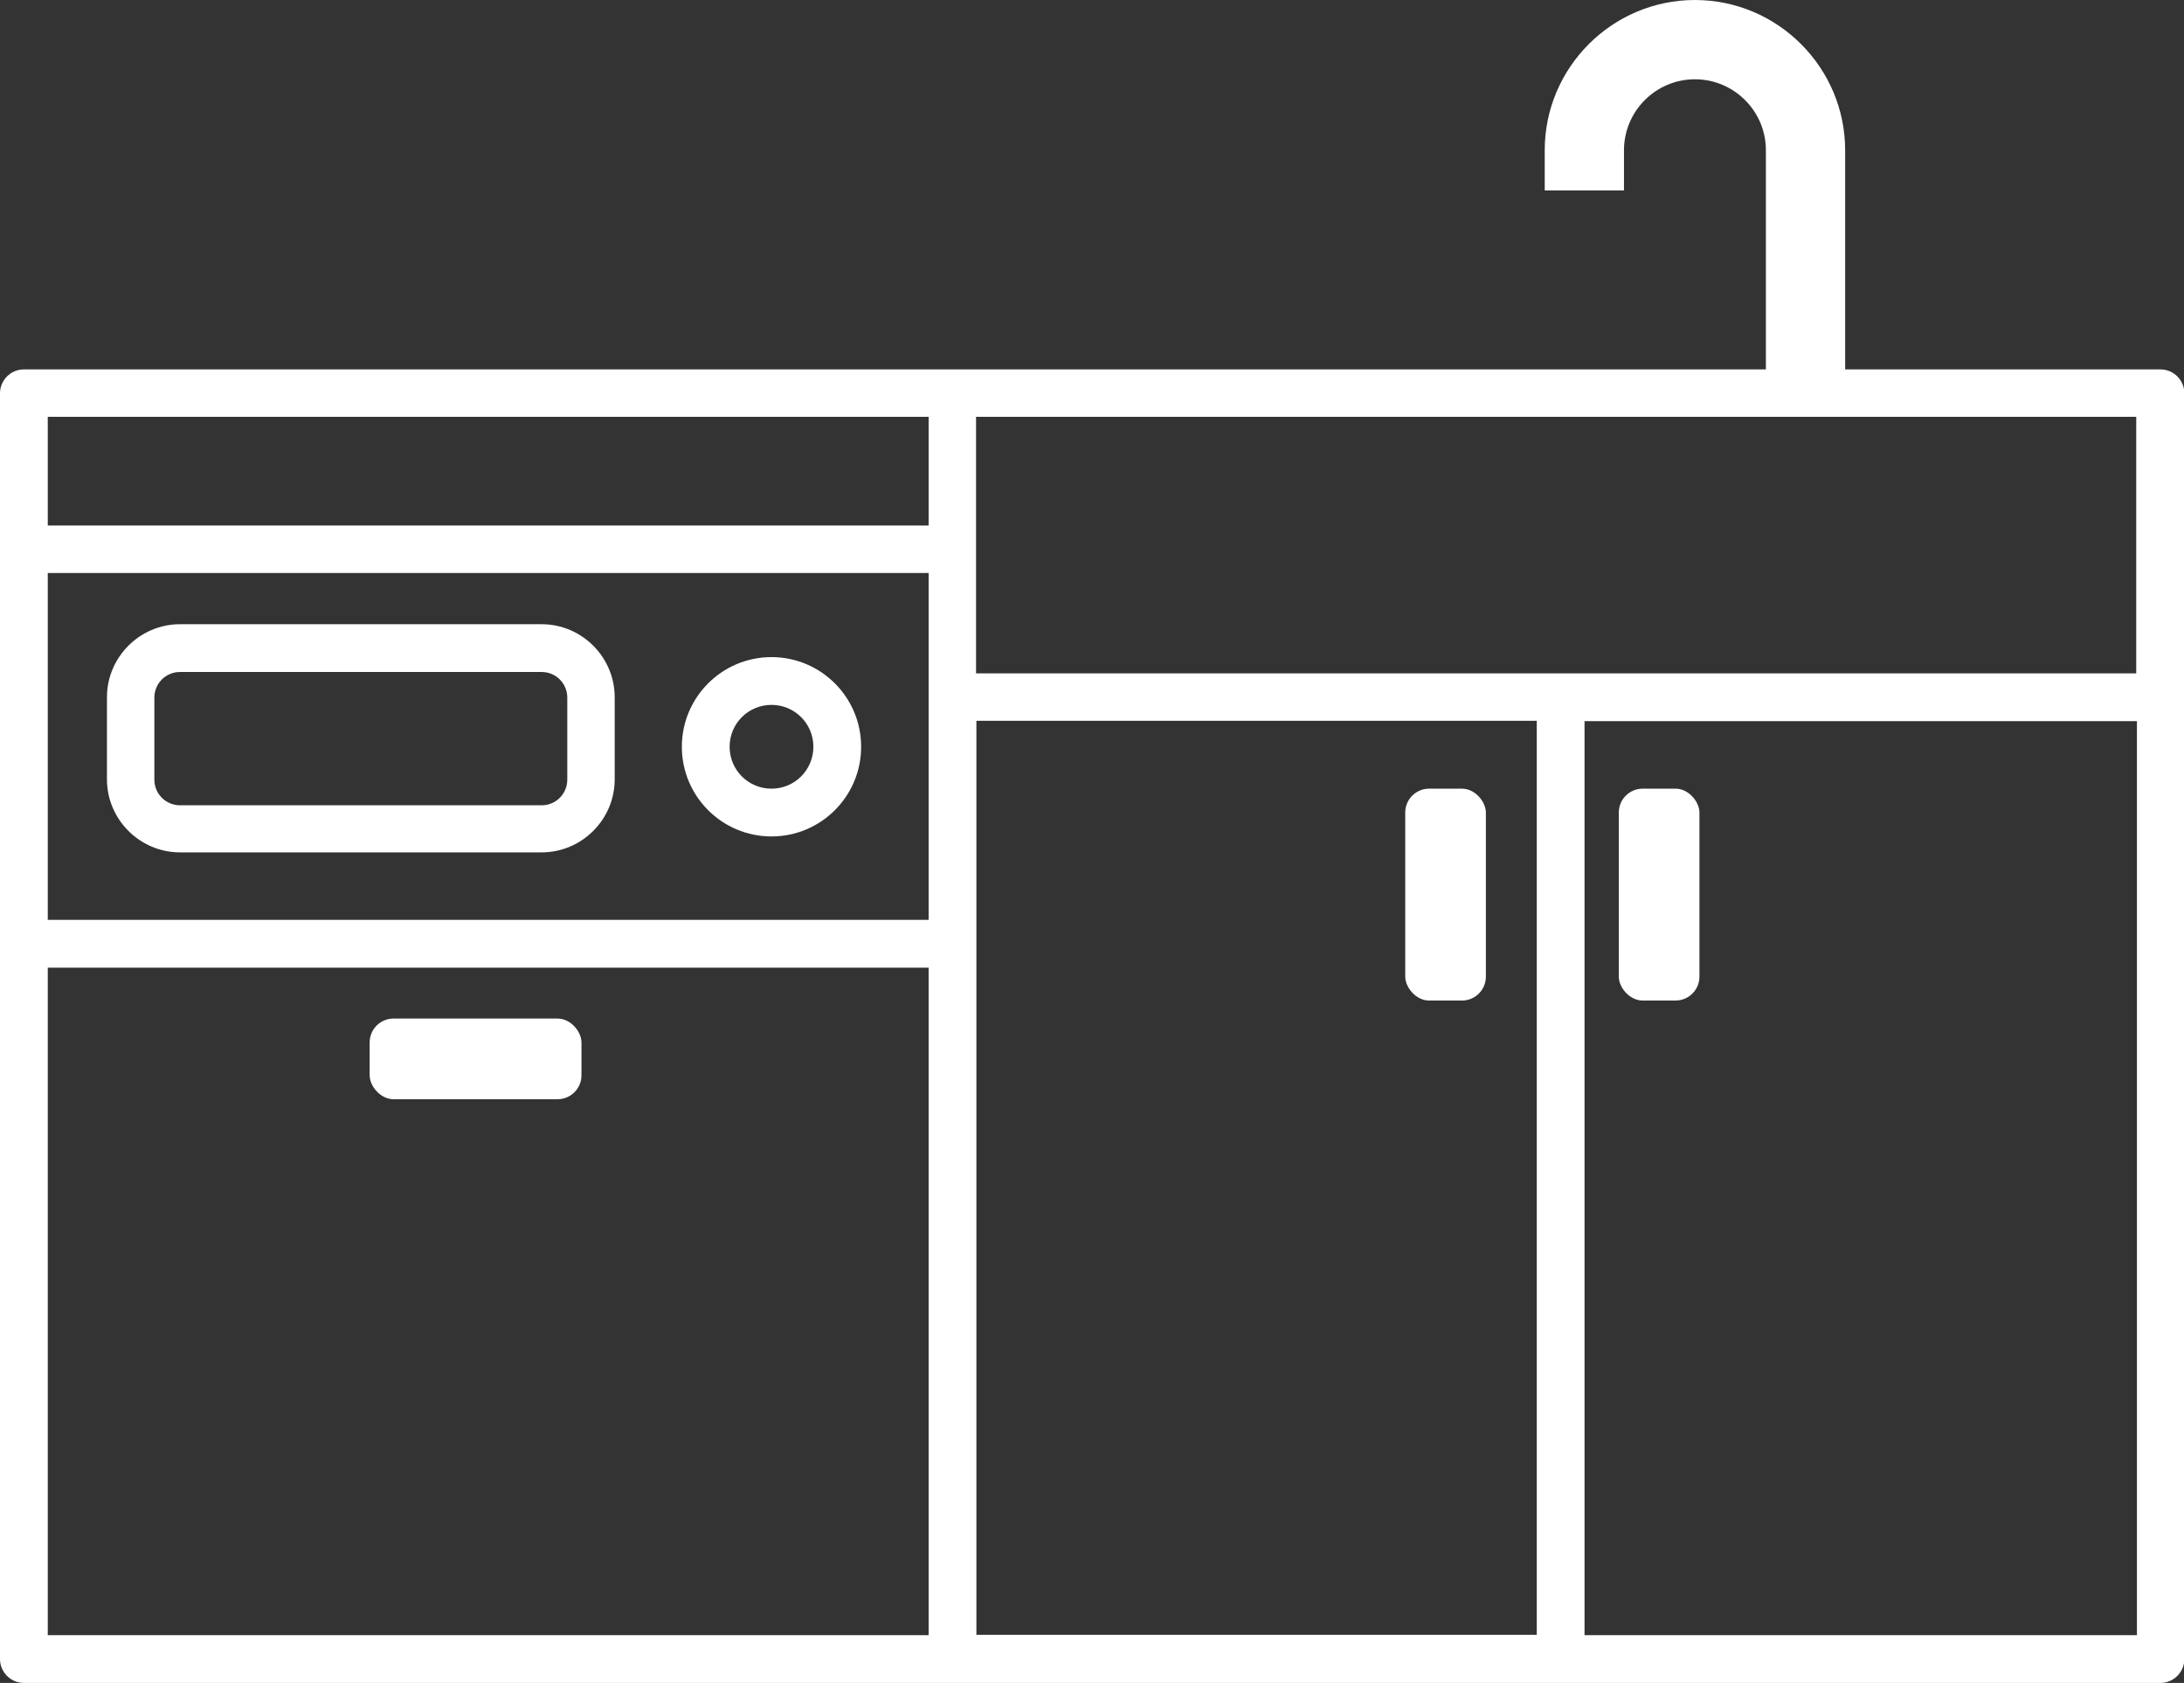
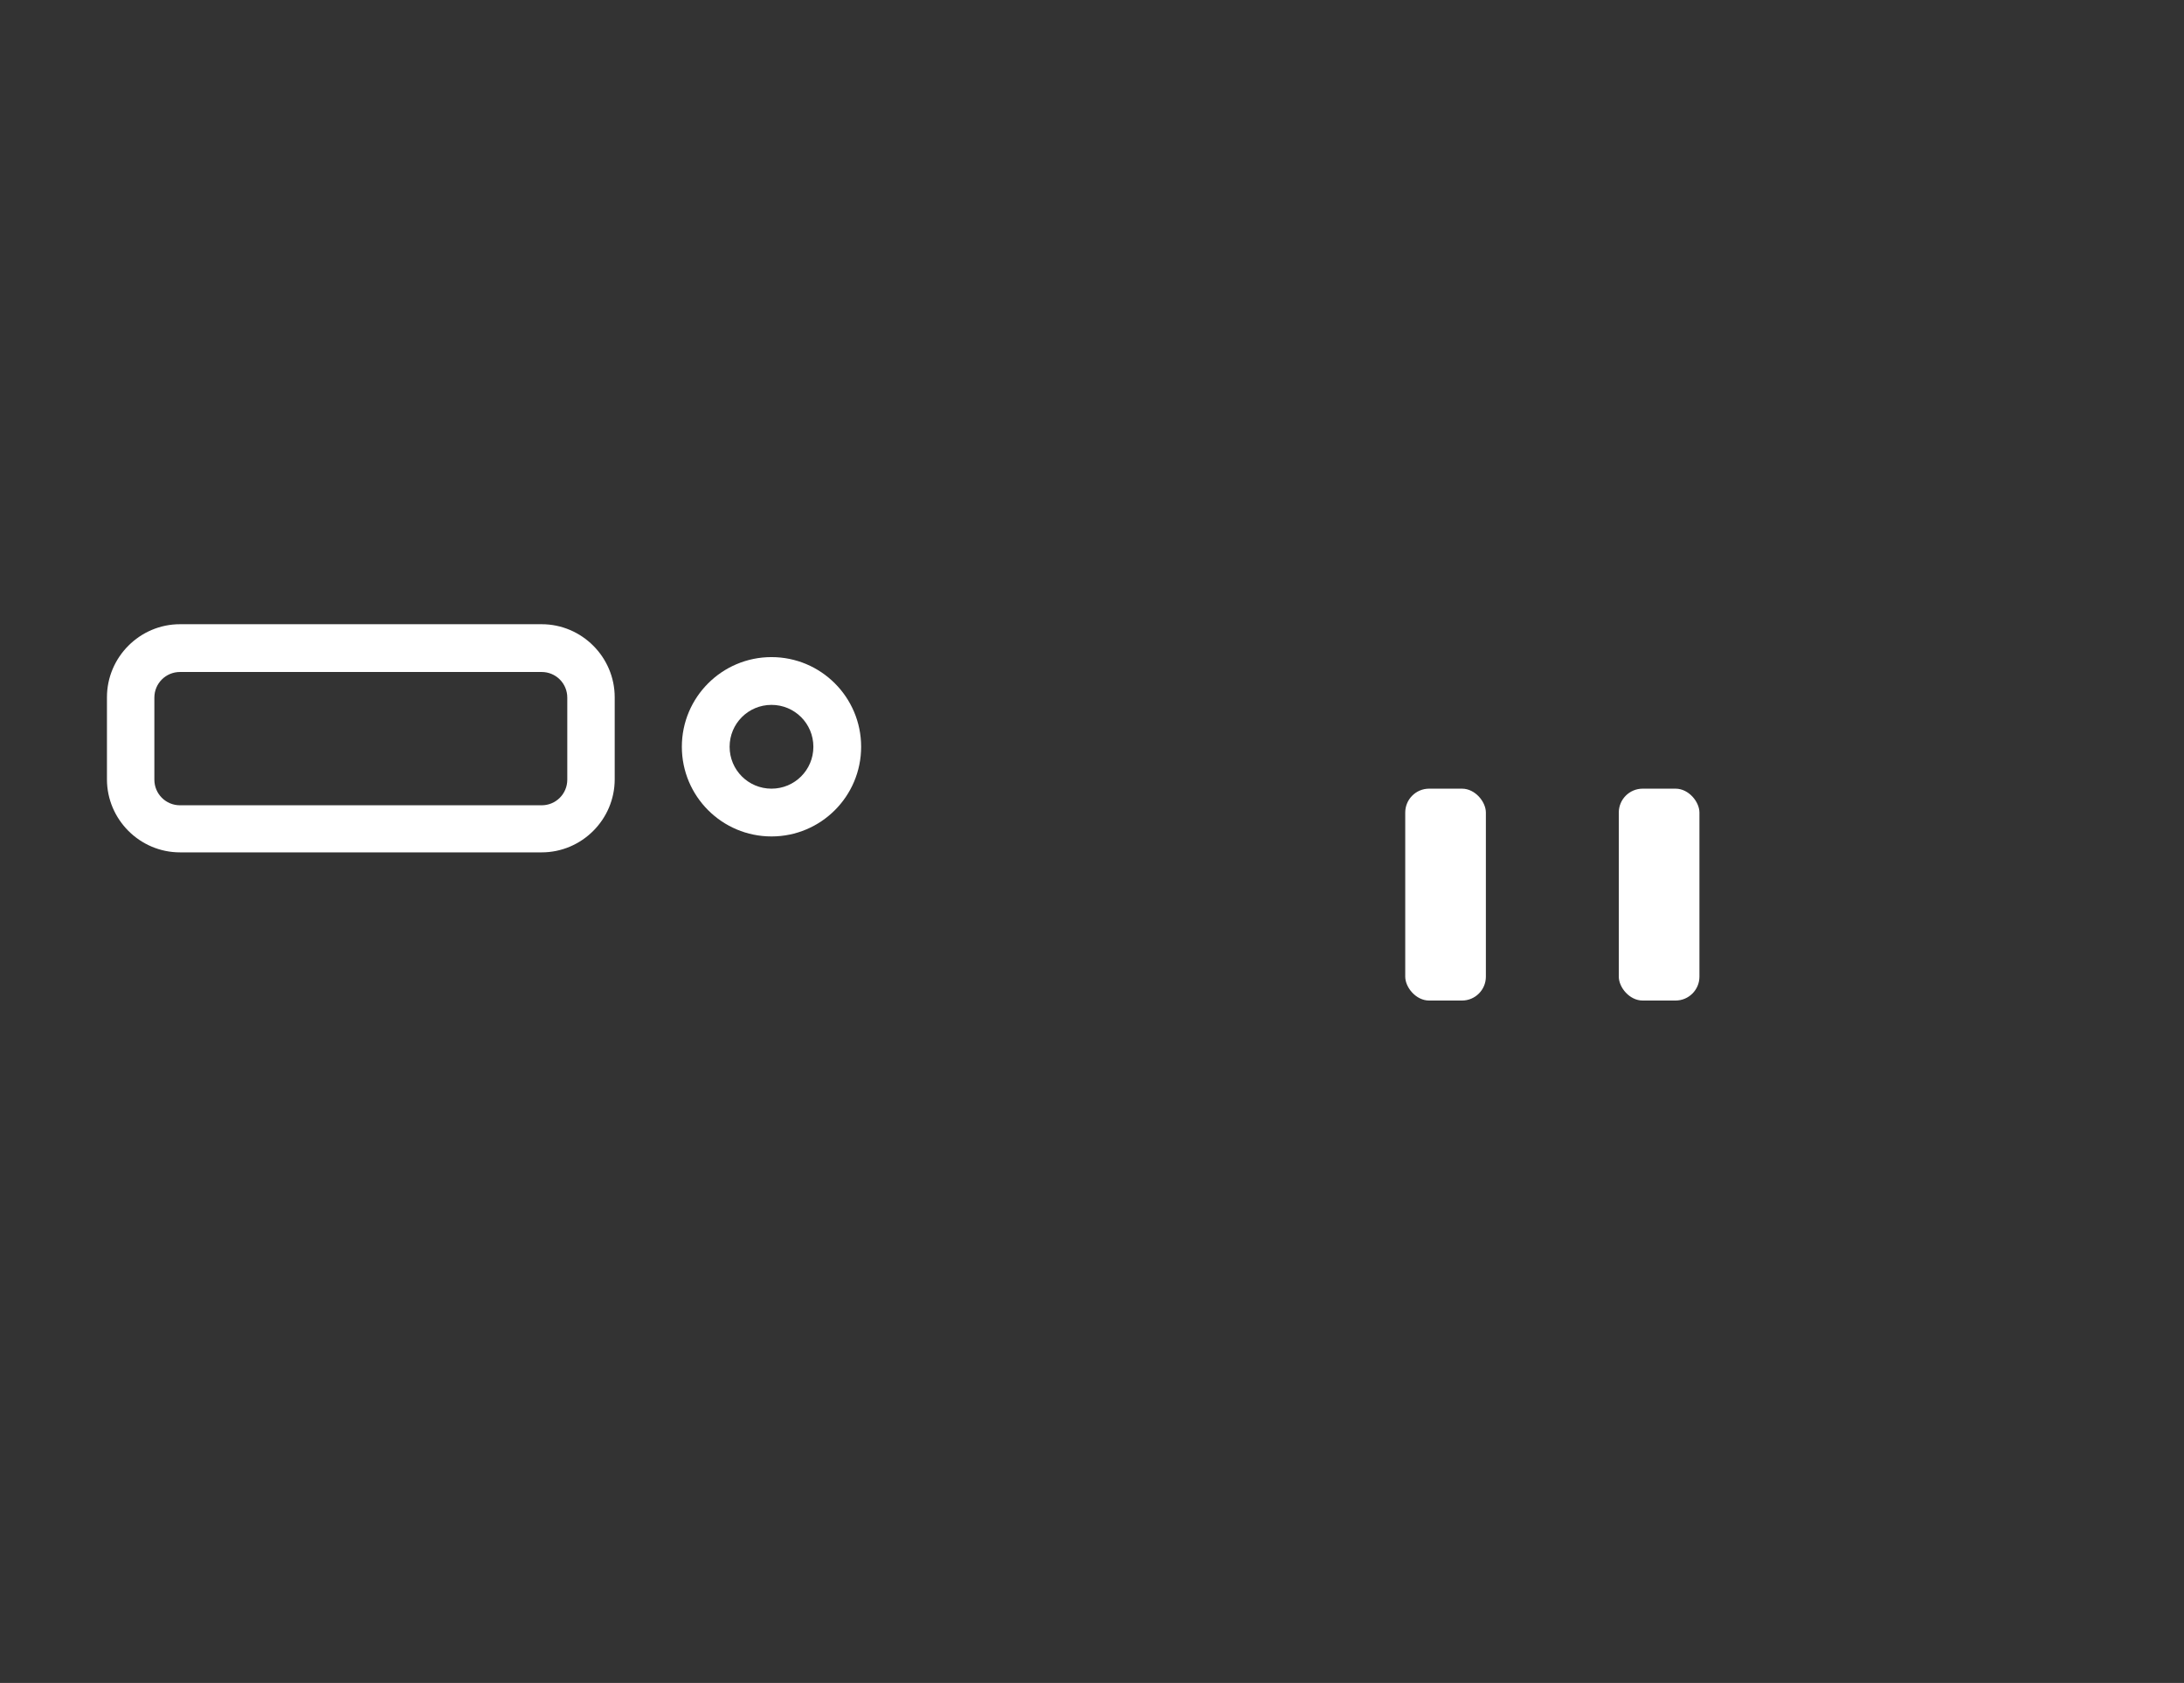
<svg xmlns="http://www.w3.org/2000/svg" id="b" width="63.1" height="48.61" viewBox="0 0 63.1 48.61">
  <rect x="0" y="0" width="63.1" height="48.61" fill="#333333" stroke="none" />
  <g id="c">
    <g>
-       <path d="m62.42,10.67h-9.11v-6.33c0-2.39-1.95-4.34-4.34-4.34s-4.34,1.95-4.34,4.34v1.16h2.29v-1.16c0-1.13.92-2.05,2.05-2.05s2.05.92,2.05,2.05v6.33H.69c-.38,0-.69.31-.69.69v36.56c0,.38.31.69.69.69h61.73c.38,0,.69-.31.69-.69V11.36c0-.38-.31-.69-.69-.69Zm-.69,8.78H28.2v-7.41h33.52v7.41ZM1.38,16.55h25.45v10.02H1.38v-10.02Zm26.83,4.27h16.19v26.4h-16.19v-26.4Zm-1.38-8.78v3.14H1.38v-3.14h25.45ZM1.38,27.95h25.45v19.28H1.38v-19.28Zm44.4,19.28v-26.4h15.96v26.4h-15.96Z" fill="#fff" />
      <path d="m15.65,18.03H5.2c-1.16,0-2.11.95-2.11,2.11v2.37c0,1.16.95,2.11,2.11,2.11h10.45c1.16,0,2.11-.95,2.11-2.11v-2.37c0-1.16-.95-2.11-2.11-2.11Zm.74,4.49c0,.41-.33.74-.74.74H5.2c-.41,0-.74-.33-.74-.74v-2.37c0-.41.33-.74.74-.74h10.45c.41,0,.74.33.74.74v2.37Z" fill="#fff" />
      <path d="m22.29,18.98c-1.43,0-2.59,1.16-2.59,2.59s1.16,2.59,2.59,2.59,2.59-1.16,2.59-2.59-1.16-2.59-2.59-2.59Zm0,3.8c-.67,0-1.21-.54-1.21-1.21s.54-1.21,1.21-1.21,1.21.54,1.21,1.21-.54,1.21-1.21,1.21Z" fill="#fff" />
-       <rect x="10.68" y="29.42" width="6.12" height="2.33" rx=".69" ry=".69" fill="#fff" />
      <rect x="40.6" y="22.78" width="2.33" height="6.12" rx=".69" ry=".69" fill="#fff" />
      <rect x="46.77" y="22.78" width="2.33" height="6.12" rx=".69" ry=".69" fill="#fff" />
    </g>
  </g>
</svg>